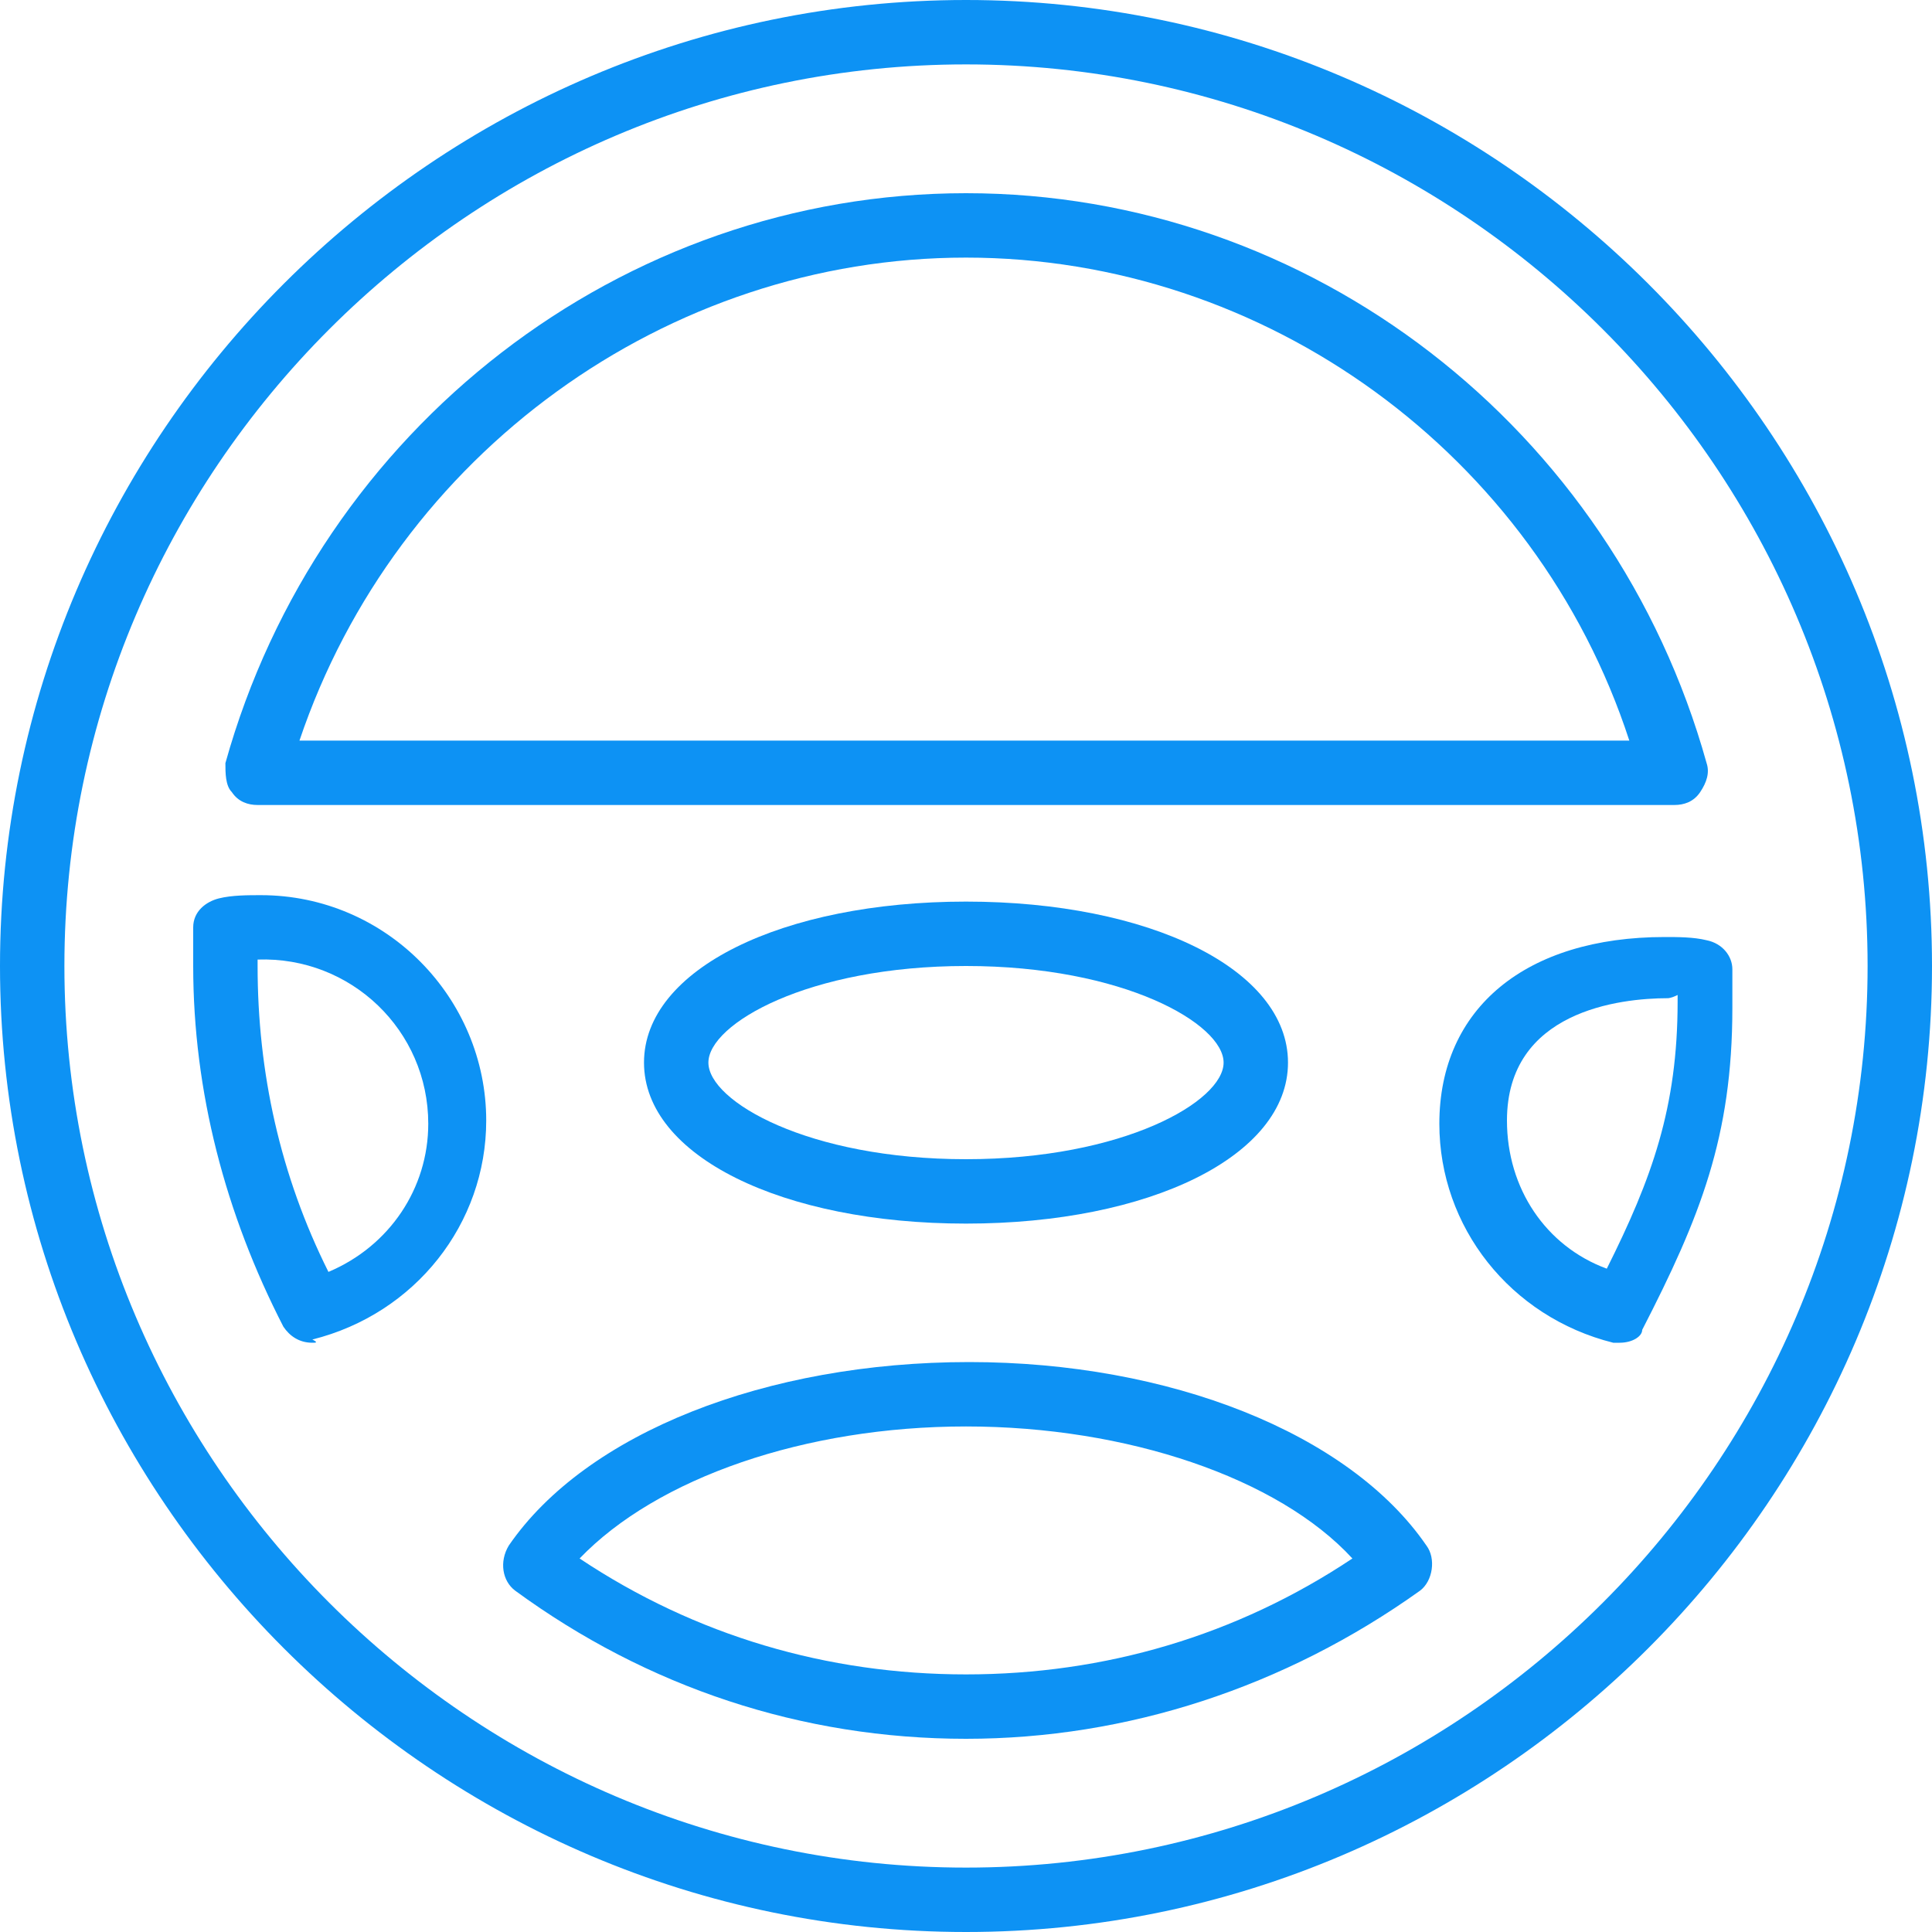
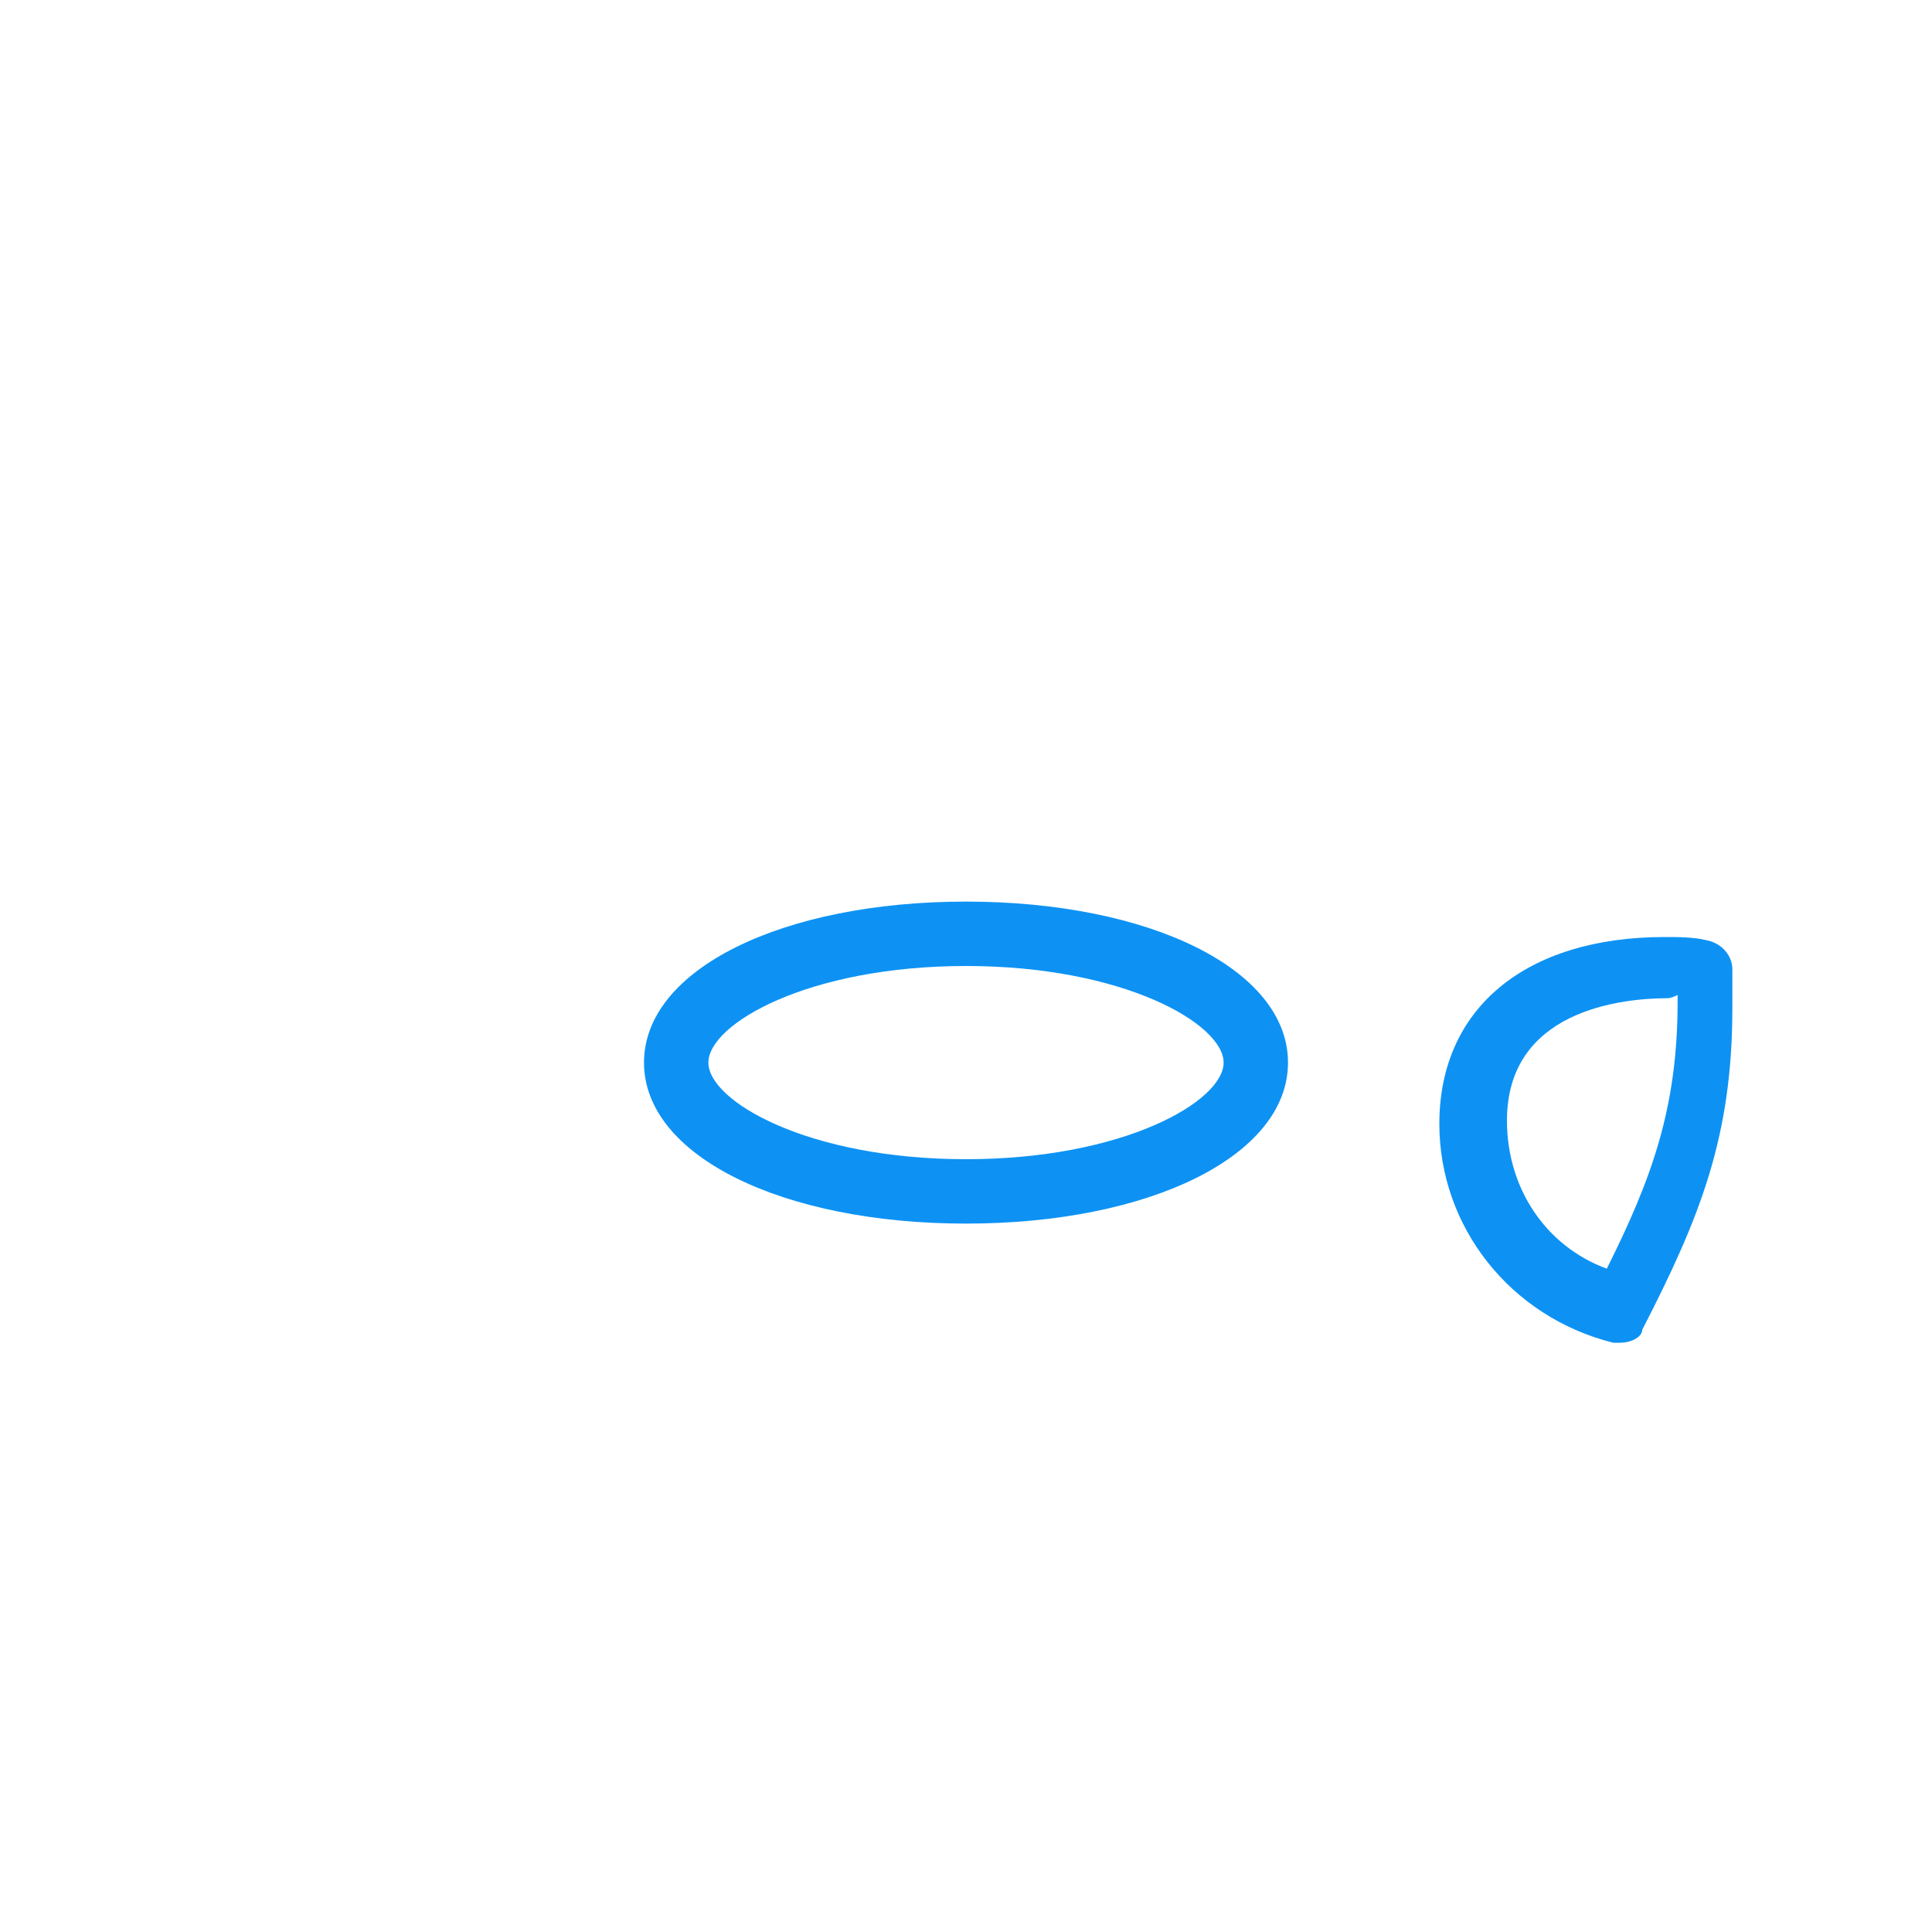
<svg xmlns="http://www.w3.org/2000/svg" fill="#0D92F4" height="800px" width="800px" version="1.1" id="Layer_1" viewBox="0 0 512 512" xml:space="preserve">
  <g transform="translate(1 1)">
    <g>
      <g>
-         <path d="M67.267,212.333h375.467c2.56,0,5.12-0.853,6.827-3.413c1.707-2.56,2.56-5.12,1.707-7.68     C426.52,112.493,346.307,50.2,255,50.2S83.48,112.493,58.733,201.24c0,2.56,0,5.973,1.707,7.68     C62.147,211.48,64.707,212.333,67.267,212.333z M255,67.267c79.36,0,151.04,52.053,175.787,128H78.36     C103.96,119.32,175.64,67.267,255,67.267z" />
        <path d="M451.267,248.173c-3.413-0.853-7.68-0.853-11.093-0.853c-36.693,0-59.733,18.773-59.733,49.493     c0,27.307,18.773,51.2,46.08,58.027c0,0,0.853,0,1.707,0c3.413,0,5.973-1.707,5.973-3.413     c15.36-29.867,23.893-51.2,23.893-85.333c0-2.56,0-4.267,0-6.827v-3.413C458.093,252.44,455.533,249.027,451.267,248.173z      M443.587,264.387c0,28.16-6.827,46.933-18.773,70.827C408.6,329.24,398.36,313.88,398.36,295.96     c0-29.013,29.867-32.427,42.667-32.427c0,0,0.853,0,2.56-0.853C443.587,263.533,443.587,263.533,443.587,264.387z" />
-         <path d="M255.853,359.96c-53.76,0-101.547,18.773-122.027,48.64c-2.56,4.267-1.707,9.387,1.707,11.947     C170.52,446.147,211.48,459.8,255,459.8c42.667,0,84.48-13.653,120.32-39.253c3.413-2.56,4.267-8.533,1.707-11.947     C356.547,378.733,308.76,359.96,255.853,359.96z M255,442.733c-36.693,0-71.68-10.24-102.4-30.72     c20.48-21.333,59.733-34.987,102.4-34.987c42.667,0,82.773,13.653,102.4,34.987C326.68,432.493,291.693,442.733,255,442.733z" />
-         <path d="M255-1C114.2-1-1,114.2-1,255s115.2,256,256,256s256-115.2,256-256S395.8-1,255-1z M255,493.933     c-131.413,0-238.933-107.52-238.933-238.933S123.587,16.067,255,16.067S493.933,123.587,493.933,255S386.413,493.933,255,493.933     z" />
-         <path d="M68.12,236.227c-3.413,0-7.68,0-11.093,0.853s-6.827,3.413-6.827,7.68v3.413c0,2.56,0,4.267,0,6.827     c0,33.28,8.533,65.707,23.893,95.573c1.707,2.56,4.267,4.267,7.68,4.267c0.853,0,1.707,0,0-0.853     c27.307-6.827,46.08-30.72,46.08-58.027C127.853,263.533,101.4,236.227,68.12,236.227z M86.04,336.067     c-12.8-25.6-18.773-52.907-18.773-81.067c0-0.853,0-0.853,0-1.707c24.747-0.853,45.227,18.773,45.227,43.52     C112.493,313.88,102.253,329.24,86.04,336.067z" />
        <path d="M169.667,280.6c0,24.747,36.693,42.667,85.333,42.667s85.333-17.92,85.333-42.667c0-24.747-36.693-42.667-85.333-42.667     S169.667,255.853,169.667,280.6z M323.267,280.6c0,10.24-26.453,25.6-68.267,25.6c-41.813,0-68.267-15.36-68.267-25.6     c0-10.24,26.453-25.6,68.267-25.6C296.813,255,323.267,270.36,323.267,280.6z" />
      </g>
    </g>
  </g>
</svg>